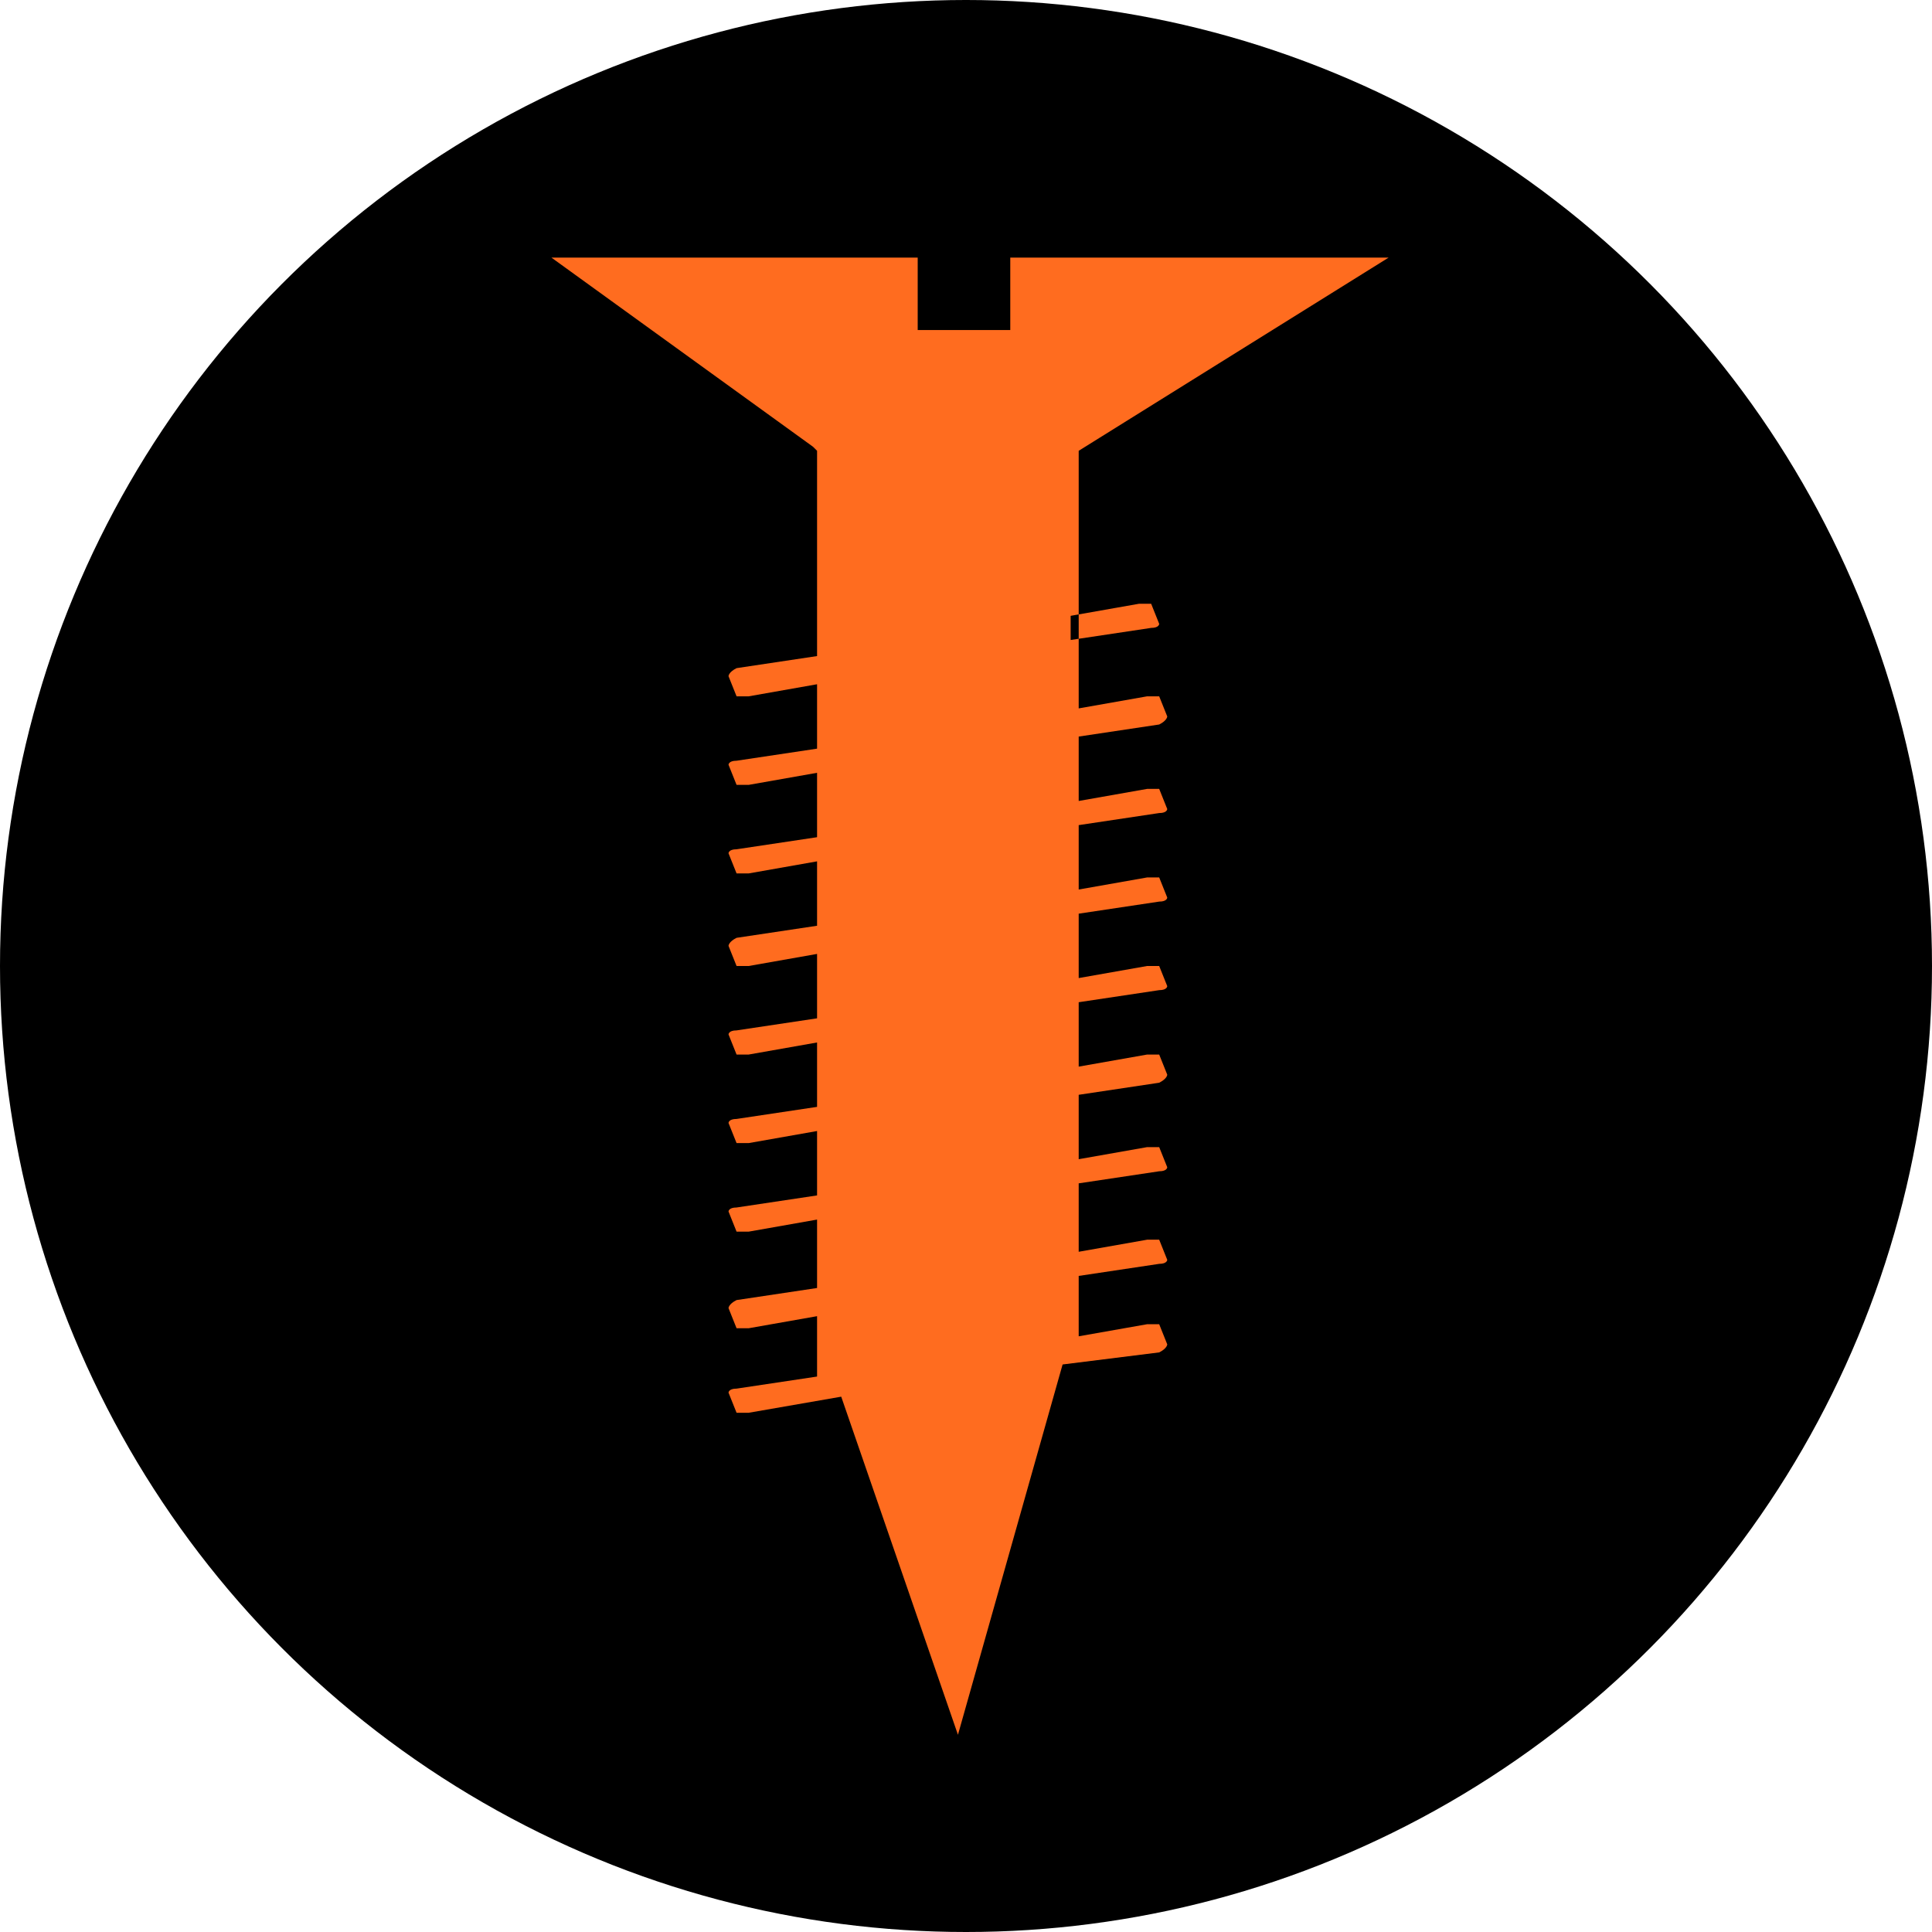
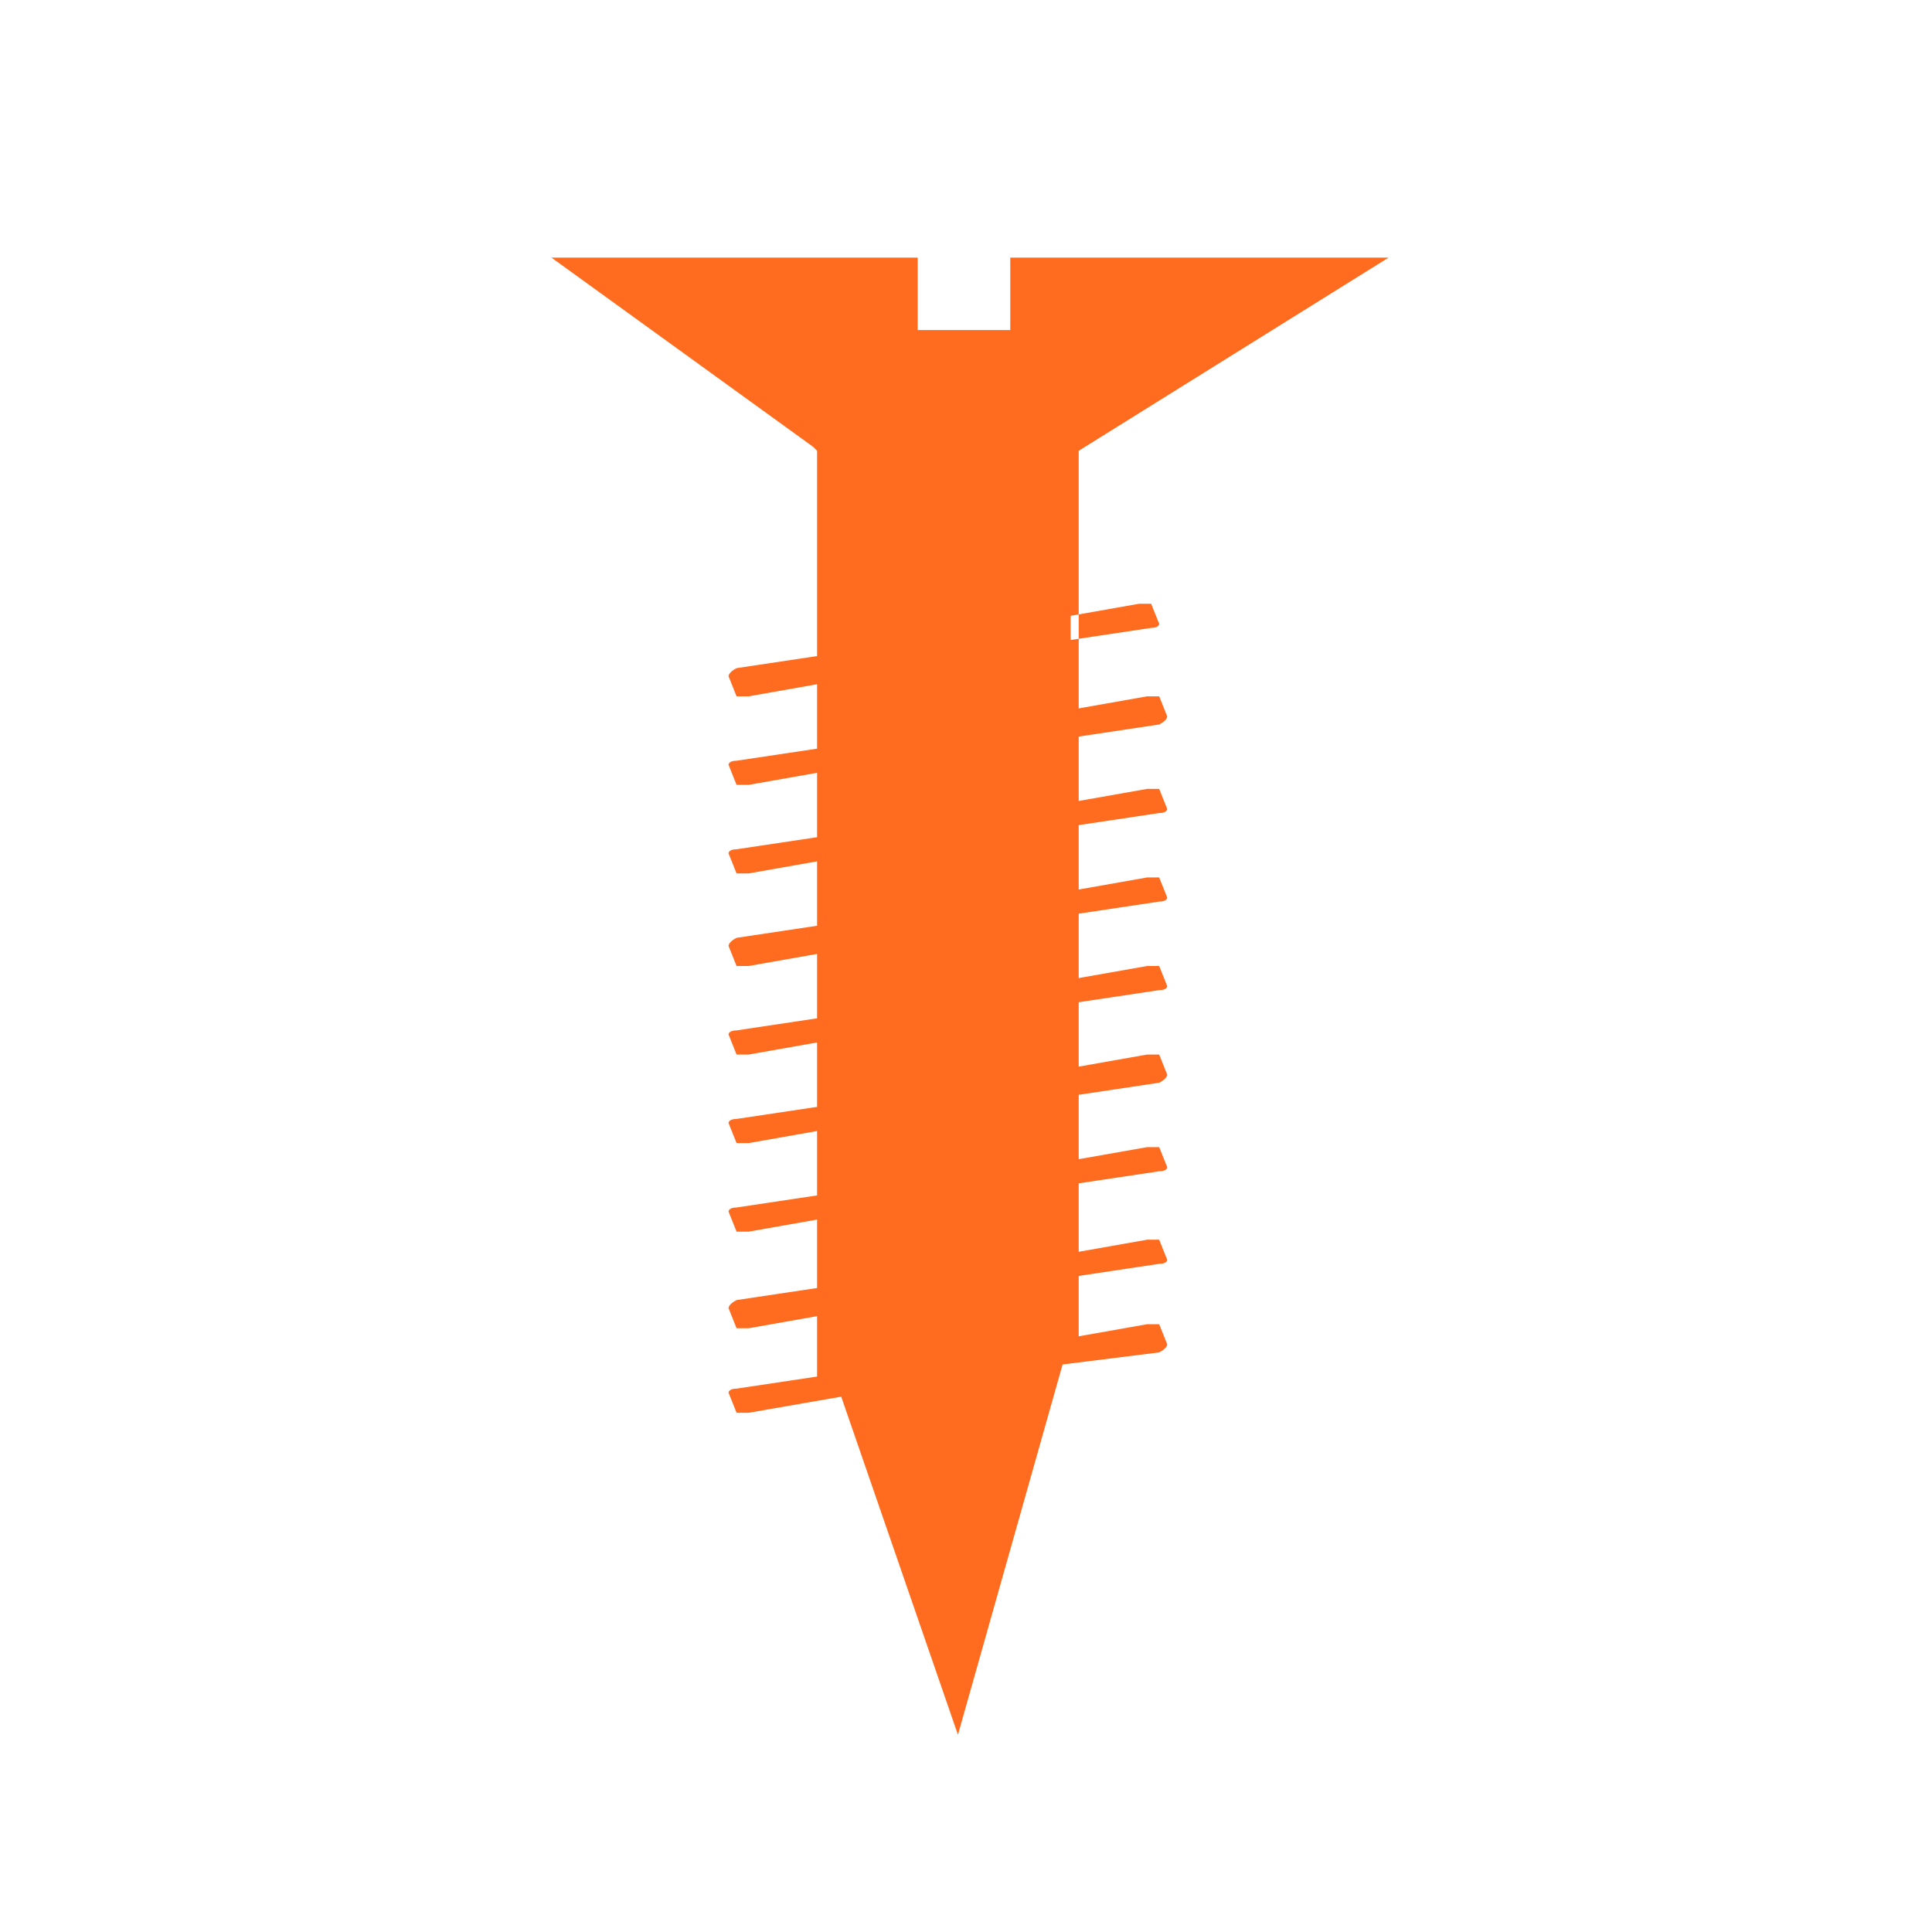
<svg xmlns="http://www.w3.org/2000/svg" id="Layer_1" width="48" height="48" version="1.1" viewBox="0 0 48 48">
  <defs>
    <style>
      .st0 {
        fill: #ff6c1f;
        fill-rule: evenodd;
      }
    </style>
  </defs>
-   <circle cx="24" cy="24" r="24" />
  <path class="st0" d="M26.6,15.3l1.7-.3c.1,0,.2,0,.3,0l.2.5c0,0,0,.1-.2.1l-2,.3v-.8ZM20.2,11.1l-6.5-4.7h9.1v1.8h2.3v-1.8h9.4l-7.7,4.8v4.8s0,1.6,0,1.6l1.7-.3c.1,0,.2,0,.3,0l.2.5c0,0,0,.1-.2.2l-2,.3v1.6l1.7-.3c.1,0,.2,0,.3,0l.2.5c0,0,0,.1-.2.1l-2,.3v1.6l1.7-.3c.1,0,.2,0,.3,0l.2.5c0,0,0,.1-.2.1l-2,.3v1.6l1.7-.3c.1,0,.2,0,.3,0l.2.5c0,0,0,.1-.2.1l-2,.3v1.6l1.7-.3c.1,0,.2,0,.3,0l.2.5c0,0,0,.1-.2.2l-2,.3v1.6l1.7-.3c.1,0,.2,0,.3,0l.2.5c0,0,0,.1-.2.1l-2,.3v1.7l1.7-.3c.1,0,.2,0,.3,0l.2.5c0,0,0,.1-.2.1l-2,.3v1.5l1.7-.3c.1,0,.2,0,.3,0l.2.5c0,0,0,.1-.2.2l-2.4.3-2.6,9.2-2.9-8.4-2.3.4c-.1,0-.2,0-.3,0l-.2-.5c0,0,0-.1.2-.1l2-.3v-1.5l-1.7.3c-.1,0-.2,0-.3,0l-.2-.5c0,0,0-.1.2-.2l2-.3v-1.7l-1.7.3c-.1,0-.2,0-.3,0l-.2-.5c0,0,0-.1.2-.1l2-.3v-1.6l-1.7.3c-.1,0-.2,0-.3,0l-.2-.5c0,0,0-.1.2-.1l2-.3v-1.6l-1.7.3c-.1,0-.2,0-.3,0l-.2-.5c0,0,0-.1.2-.1l2-.3v-1.6l-1.7.3c-.1,0-.2,0-.3,0l-.2-.5c0,0,0-.1.2-.2l2-.3v-1.6l-1.7.3c-.1,0-.2,0-.3,0l-.2-.5c0,0,0-.1.2-.1l2-.3v-1.6l-1.7.3c-.1,0-.2,0-.3,0l-.2-.5c0,0,0-.1.2-.1l2-.3v-1.6l-1.7.3c-.1,0-.2,0-.3,0l-.2-.5c0,0,0-.1.2-.2l2-.3v-5.1Z" />
</svg>